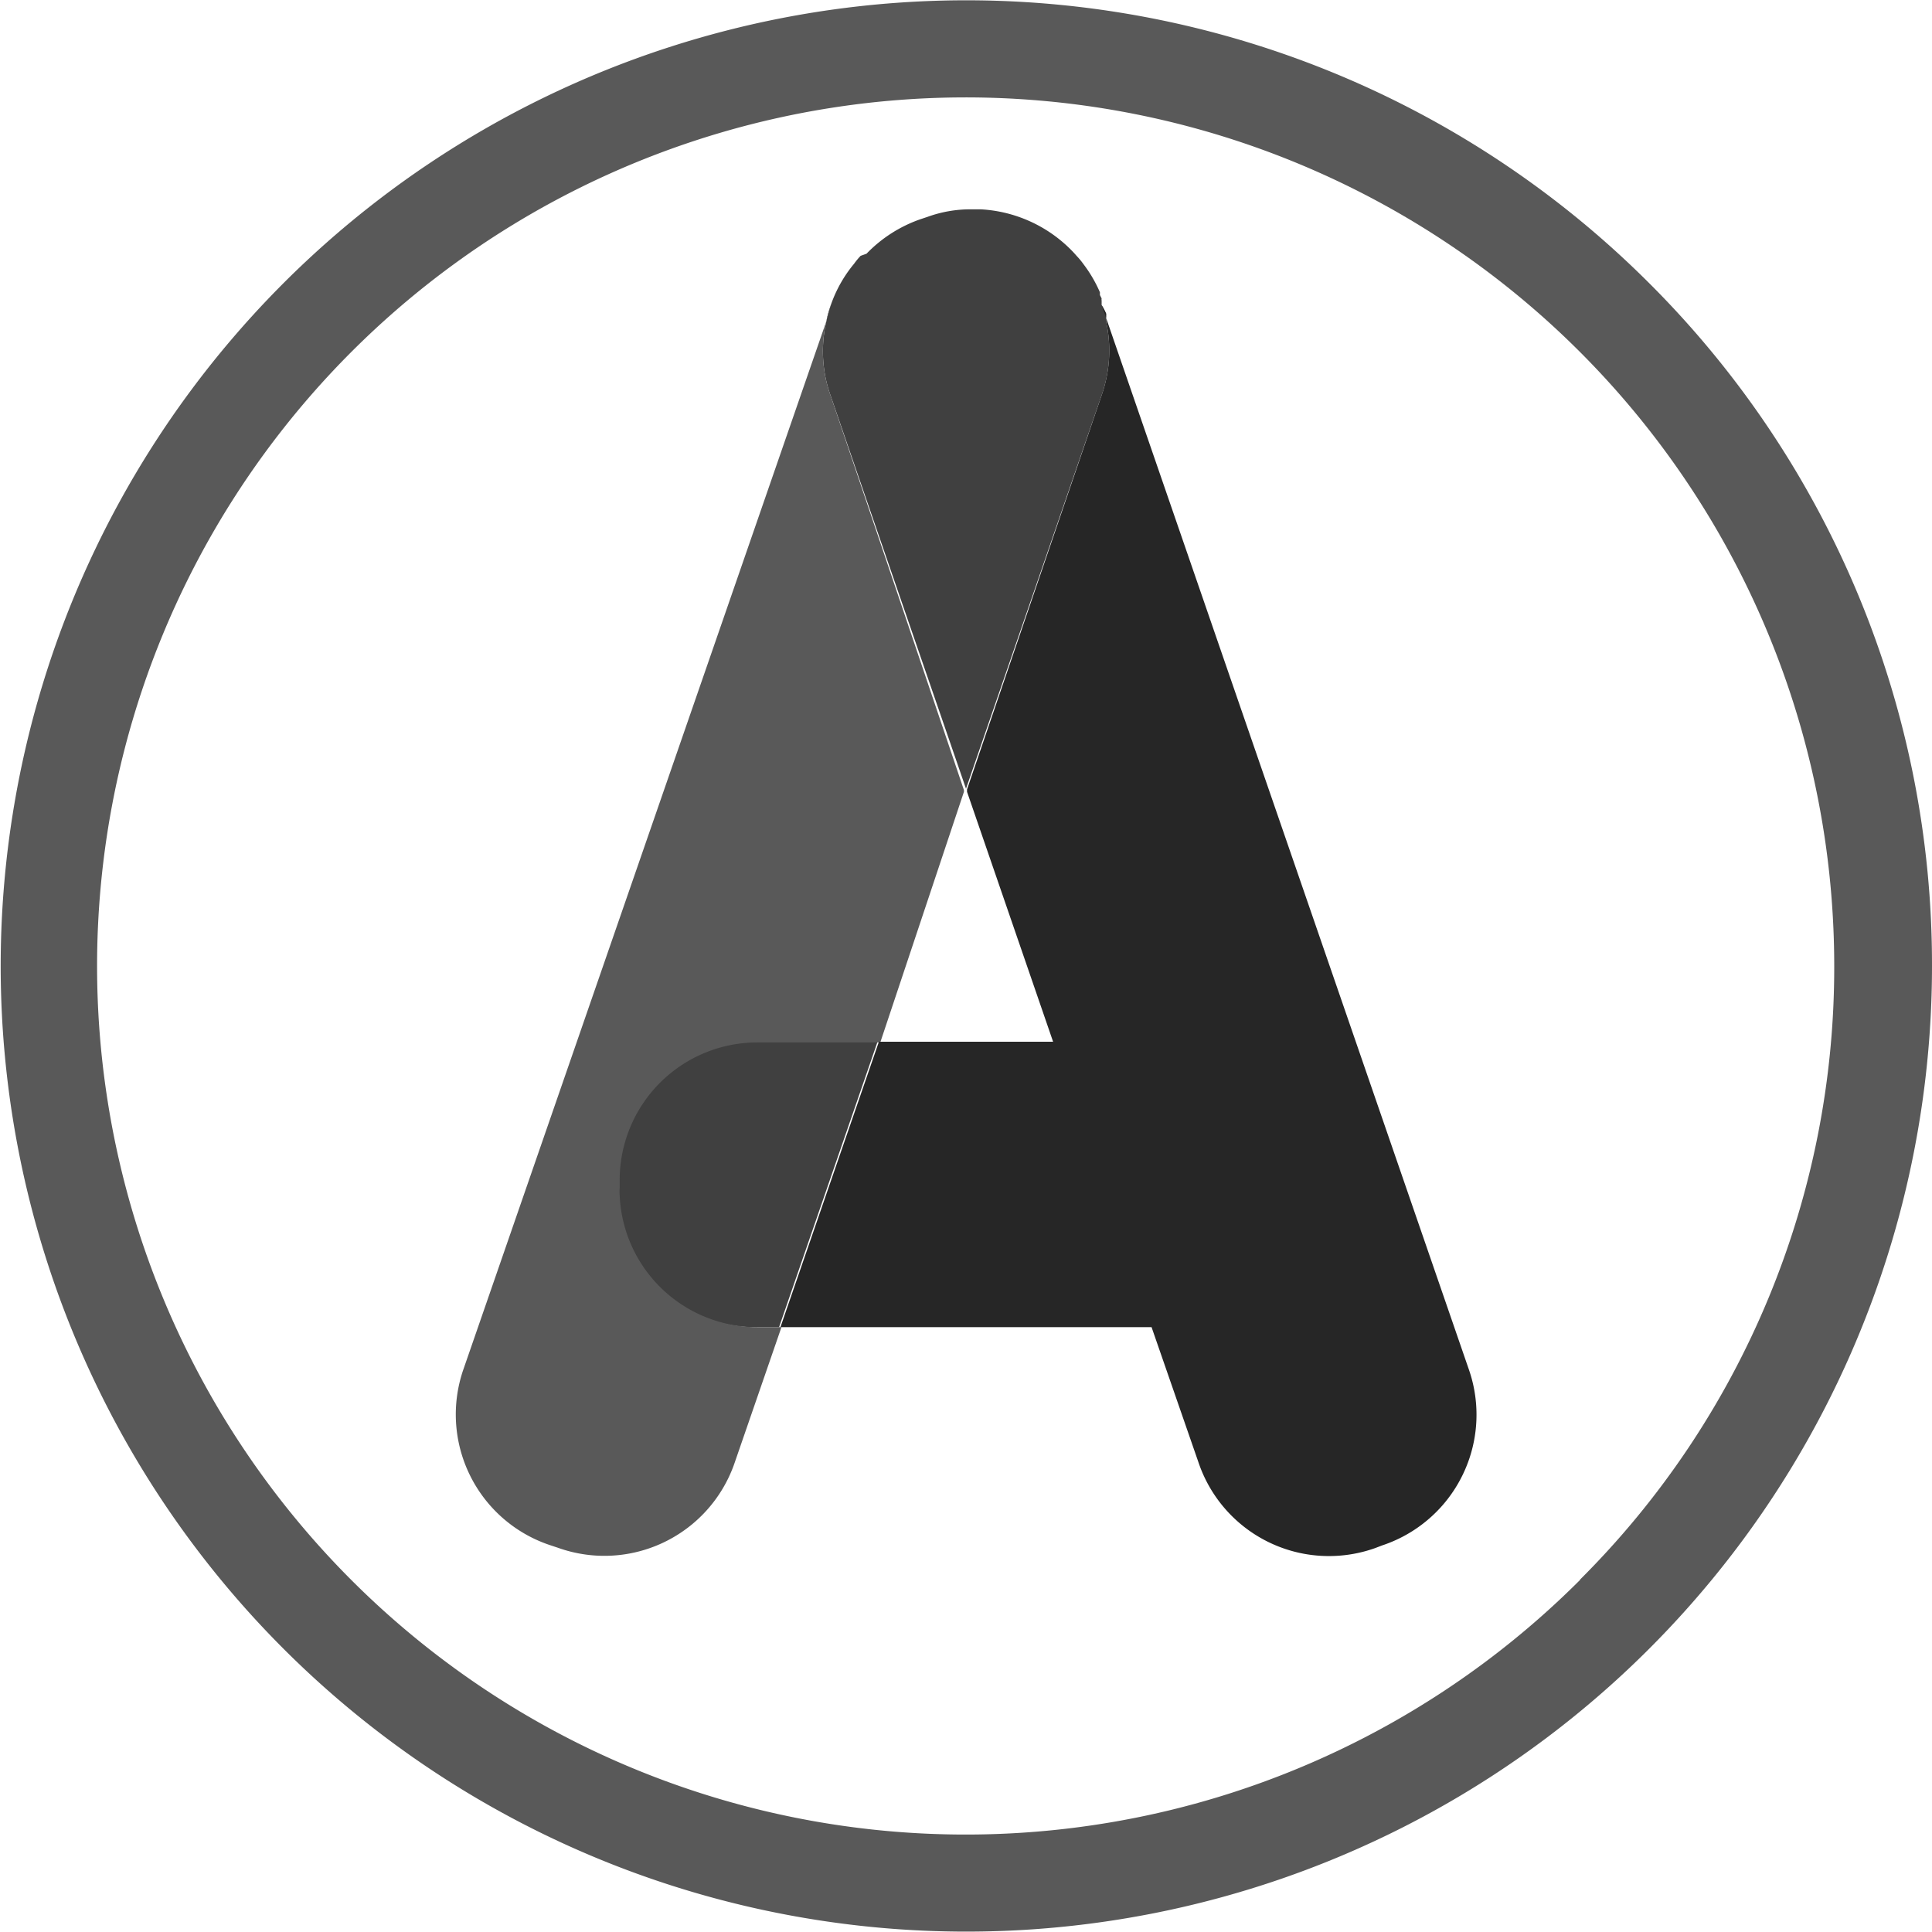
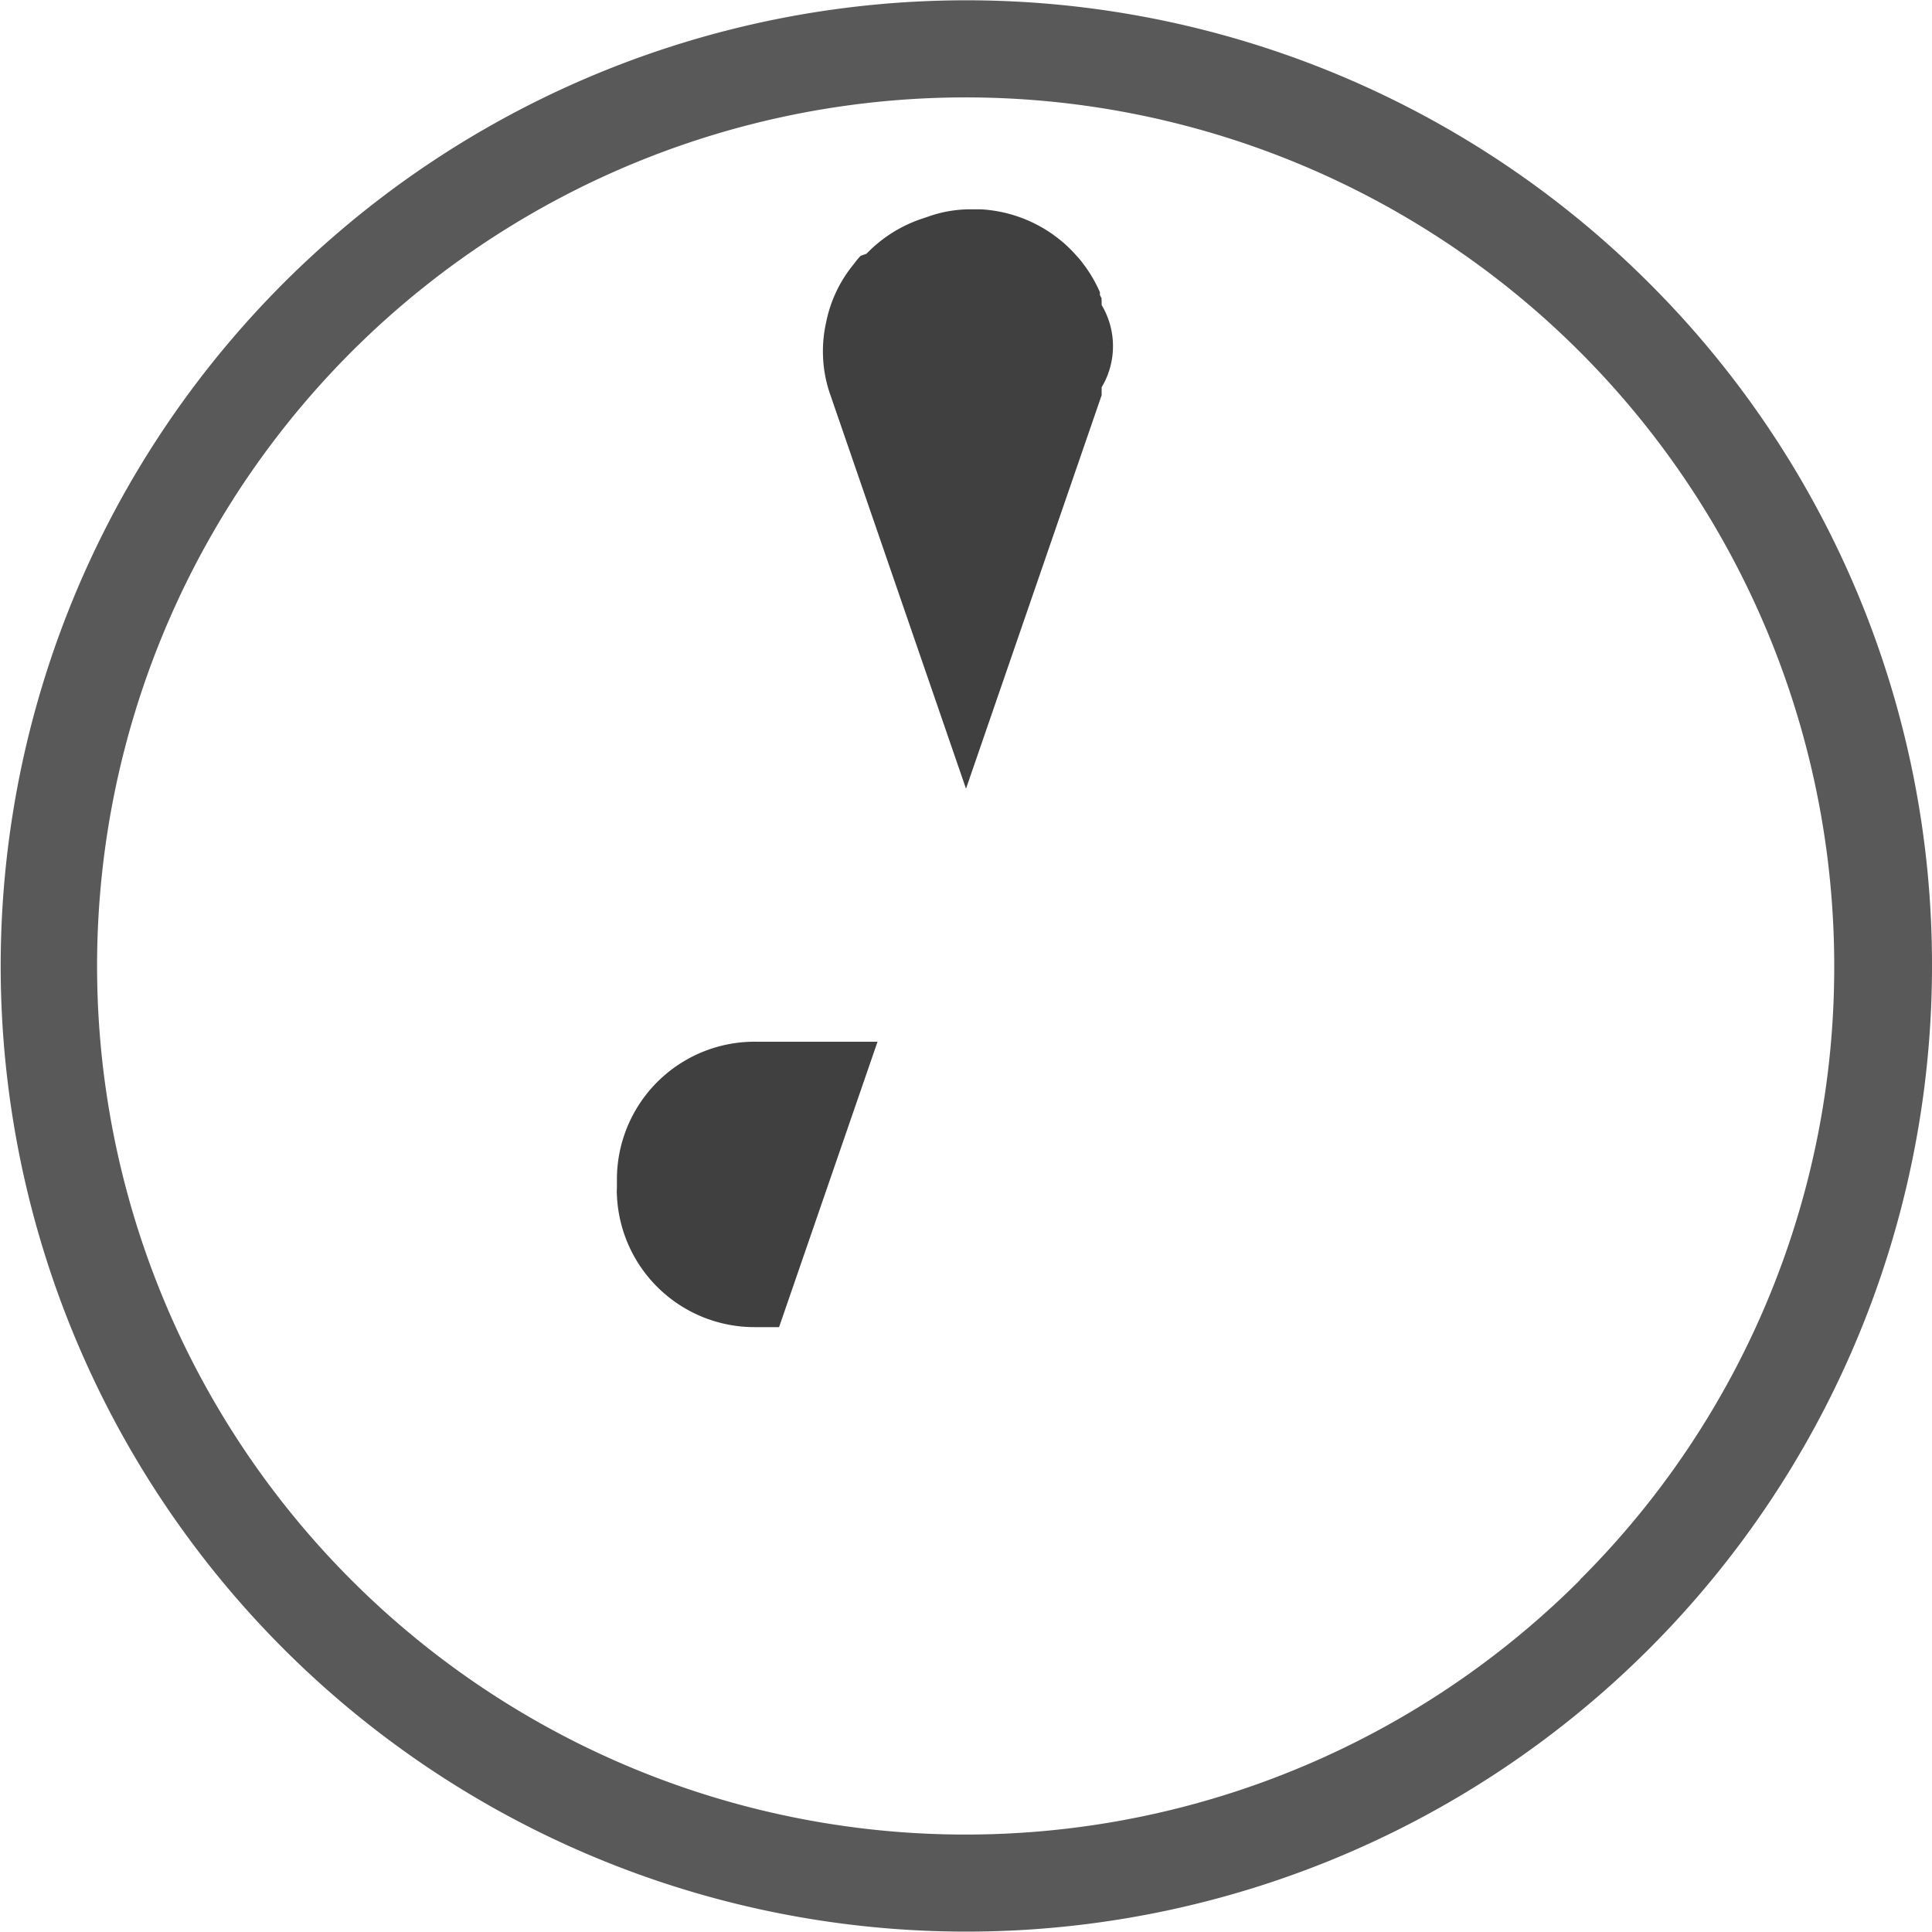
<svg xmlns="http://www.w3.org/2000/svg" viewBox="0 0 56.12 56.12">
  <defs>
    <style>.cls-1{fill:#595959;}.cls-2{fill:#404040;}.cls-3{fill:#262626;}</style>
  </defs>
  <g id="Layer_1" data-name="Layer 1">
    <path class="cls-1" d="M47.9,8.22a28.05,28.05,0,1,0,8.22,19.84A27.94,27.94,0,0,0,47.9,8.22Zm-2,37.67a25.23,25.23,0,1,1,7.38-17.83A25.1,25.1,0,0,1,45.89,45.89Z" />
    <path class="cls-2" d="M17.92,34.28v.23a1.48,1.48,0,0,0,0,.21,4,4,0,0,0,4,3.83h.71l2.86-8.29H22A4,4,0,0,0,17.92,34.28Z" />
-     <path class="cls-2" d="M28.06,22.91,32,11.48a3.92,3.92,0,0,0,.13-2.14l0-.14,0-.09A2.33,2.33,0,0,0,32,8.86L32,8.73h0a.14.14,0,0,1,0-.06h0l-.05-.1,0-.08h0a3.92,3.92,0,0,0-.48-.82,2.11,2.11,0,0,0-.19-.23l-.08-.09a4,4,0,0,0-2.72-1.27h-.29a3.66,3.66,0,0,0-1.25.22l-.21.07a4,4,0,0,0-1.56,1L25,7.43a2.11,2.11,0,0,0-.19.23A3.83,3.83,0,0,0,24,9.35a3.84,3.84,0,0,0-.09,1.07,3.78,3.78,0,0,0,.22,1.08Z" />
-     <path class="cls-1" d="M24,9.34,13.47,39.75A4,4,0,0,0,16,44.89l.21.07a4,4,0,0,0,5.14-2.5l1.35-3.91H22a4,4,0,0,1-4-3.83,1.48,1.48,0,0,1,0-.21v-.23a4,4,0,0,1,4-4h3.57L28,23l0-.05L24.13,11.5a3.78,3.78,0,0,1-.22-1.08A3.84,3.84,0,0,1,24,9.35a2.85,2.85,0,0,1,.14-.5Z" />
-     <path class="cls-3" d="M40.15,44.89l-.21.08a4,4,0,0,1-5.13-2.5l-1.36-3.92H22.67l2.86-8.29h5.06L28.09,23l0-.07L32,11.48a3.92,3.92,0,0,0,.13-2.14l0-.14,0-.09A2.33,2.33,0,0,0,32,8.86v0l.18.52L42.66,39.76A4,4,0,0,1,40.15,44.89Z" />
+     <path class="cls-2" d="M28.06,22.91,32,11.48l0-.14,0-.09A2.33,2.33,0,0,0,32,8.86L32,8.73h0a.14.14,0,0,1,0-.06h0l-.05-.1,0-.08h0a3.92,3.92,0,0,0-.48-.82,2.11,2.11,0,0,0-.19-.23l-.08-.09a4,4,0,0,0-2.72-1.27h-.29a3.66,3.66,0,0,0-1.25.22l-.21.07a4,4,0,0,0-1.56,1L25,7.43a2.11,2.11,0,0,0-.19.23A3.83,3.83,0,0,0,24,9.35a3.84,3.84,0,0,0-.09,1.07,3.78,3.78,0,0,0,.22,1.08Z" />
  </g>
</svg>